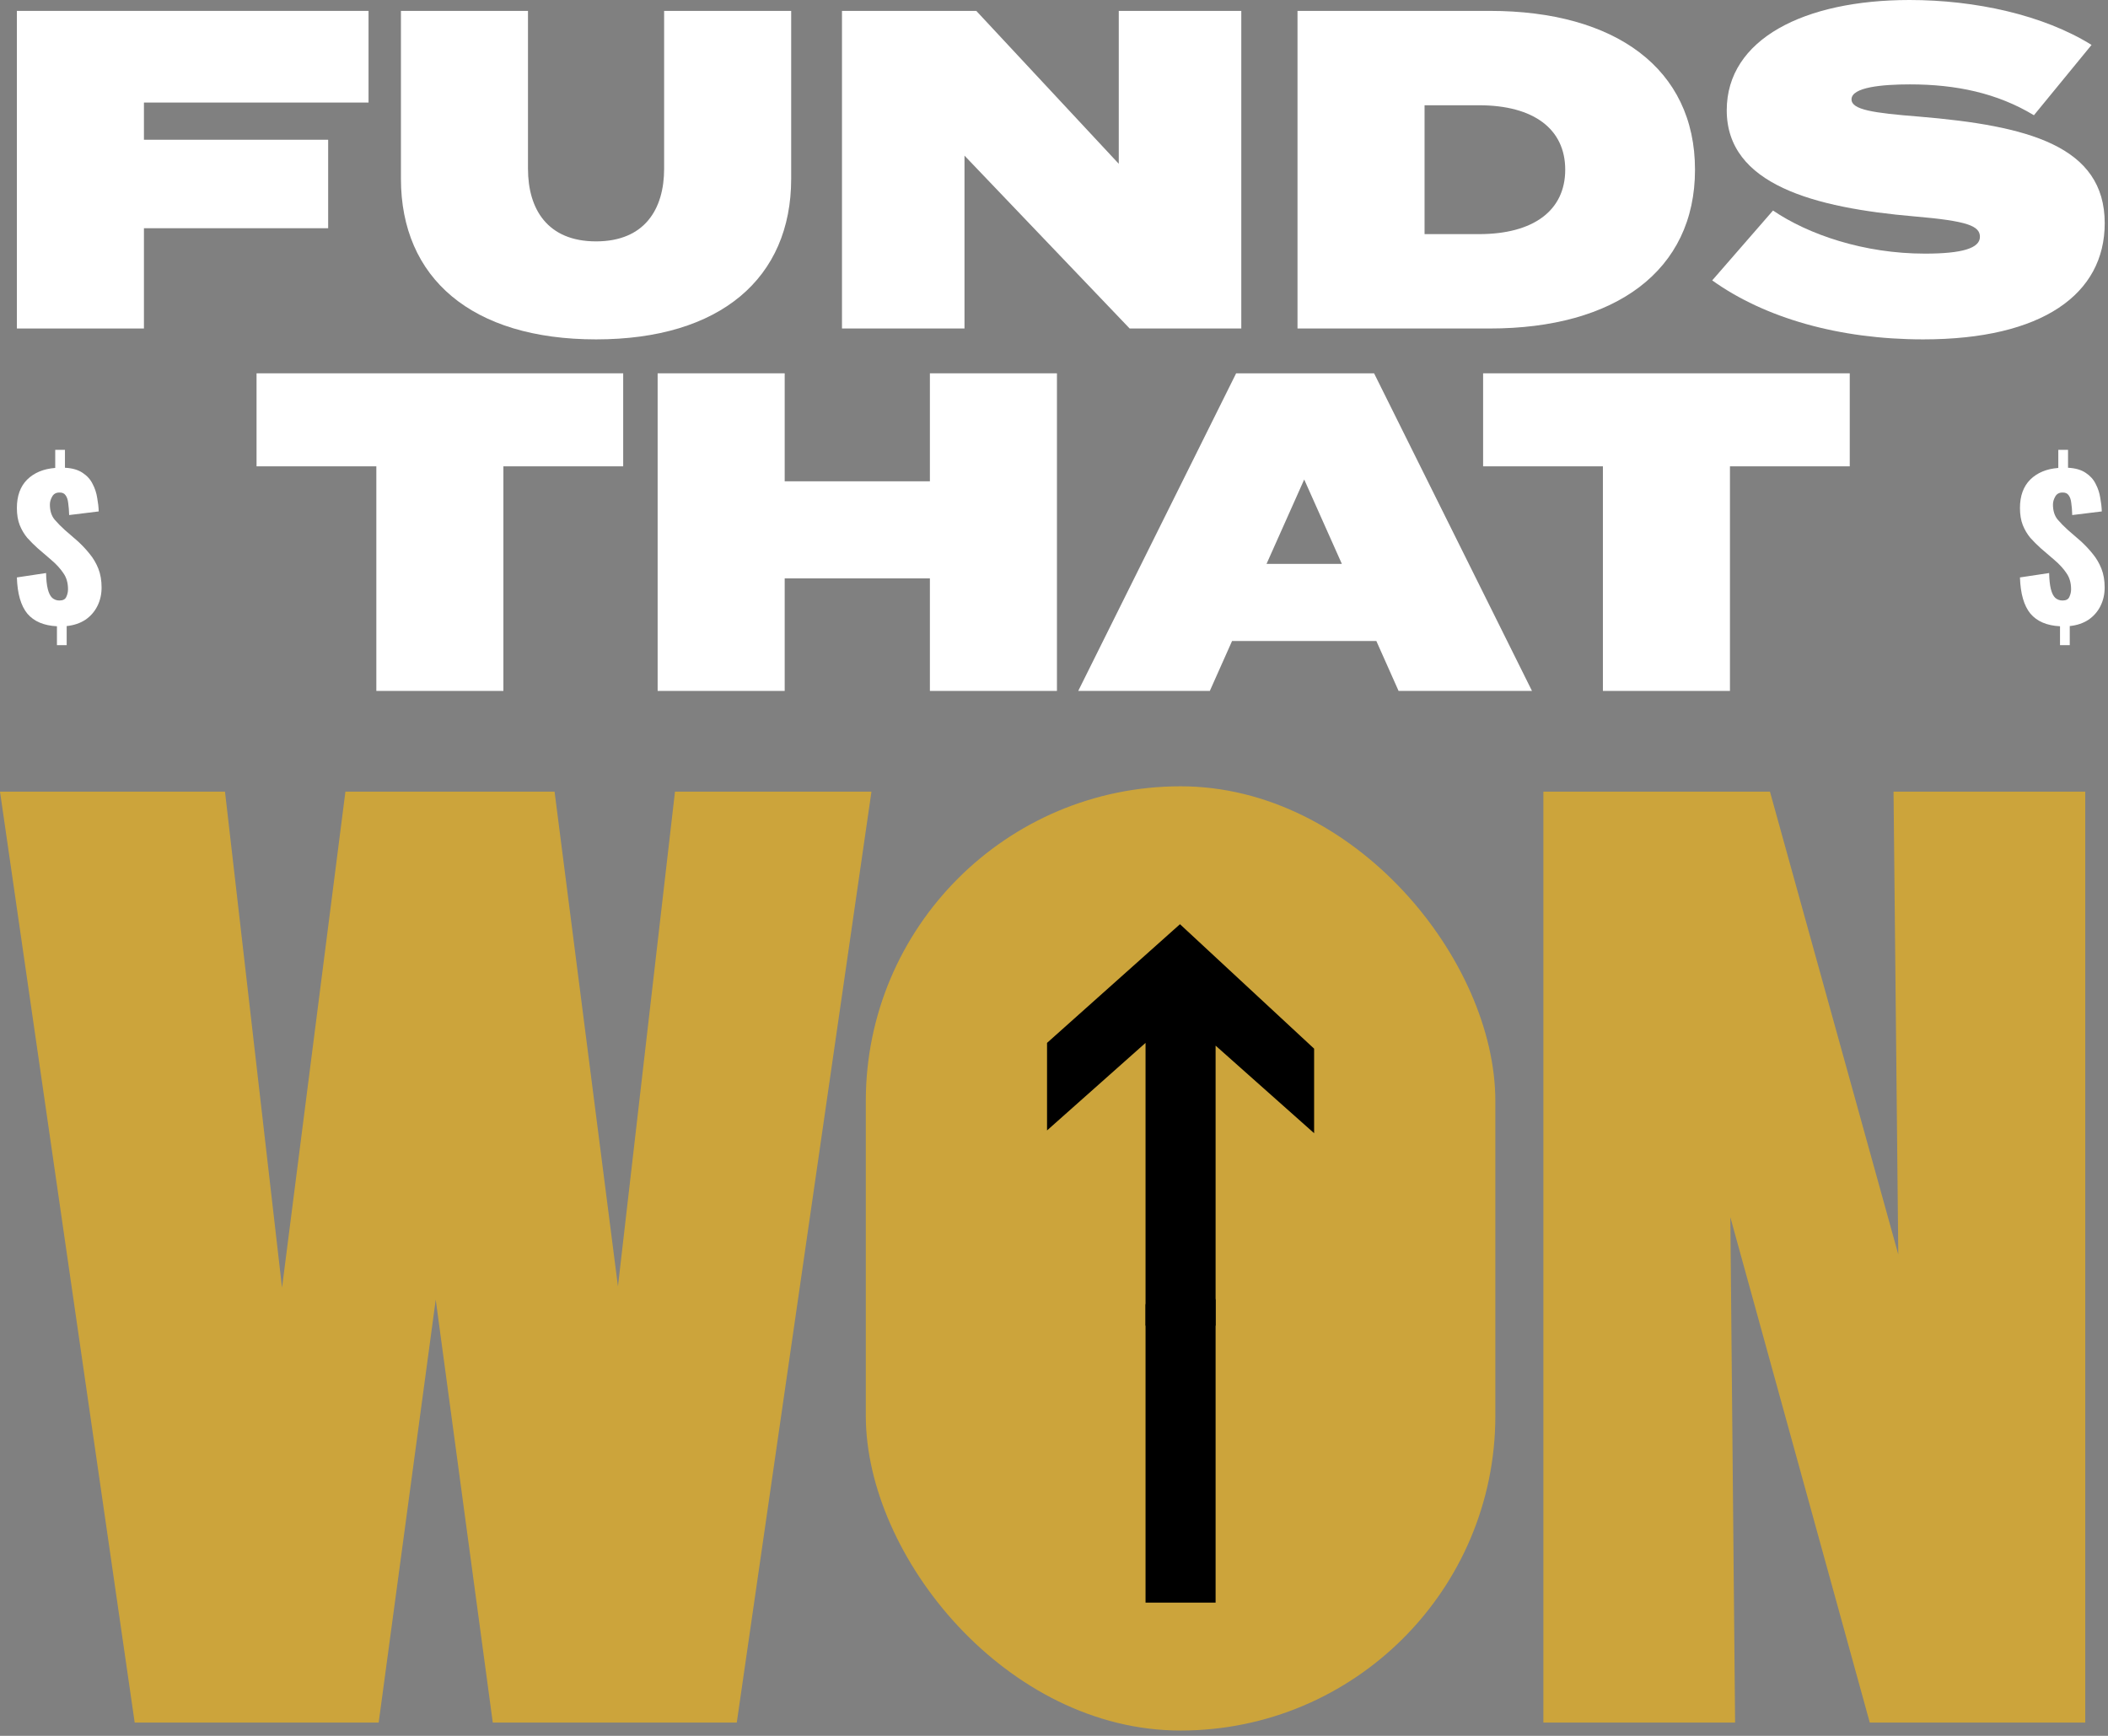
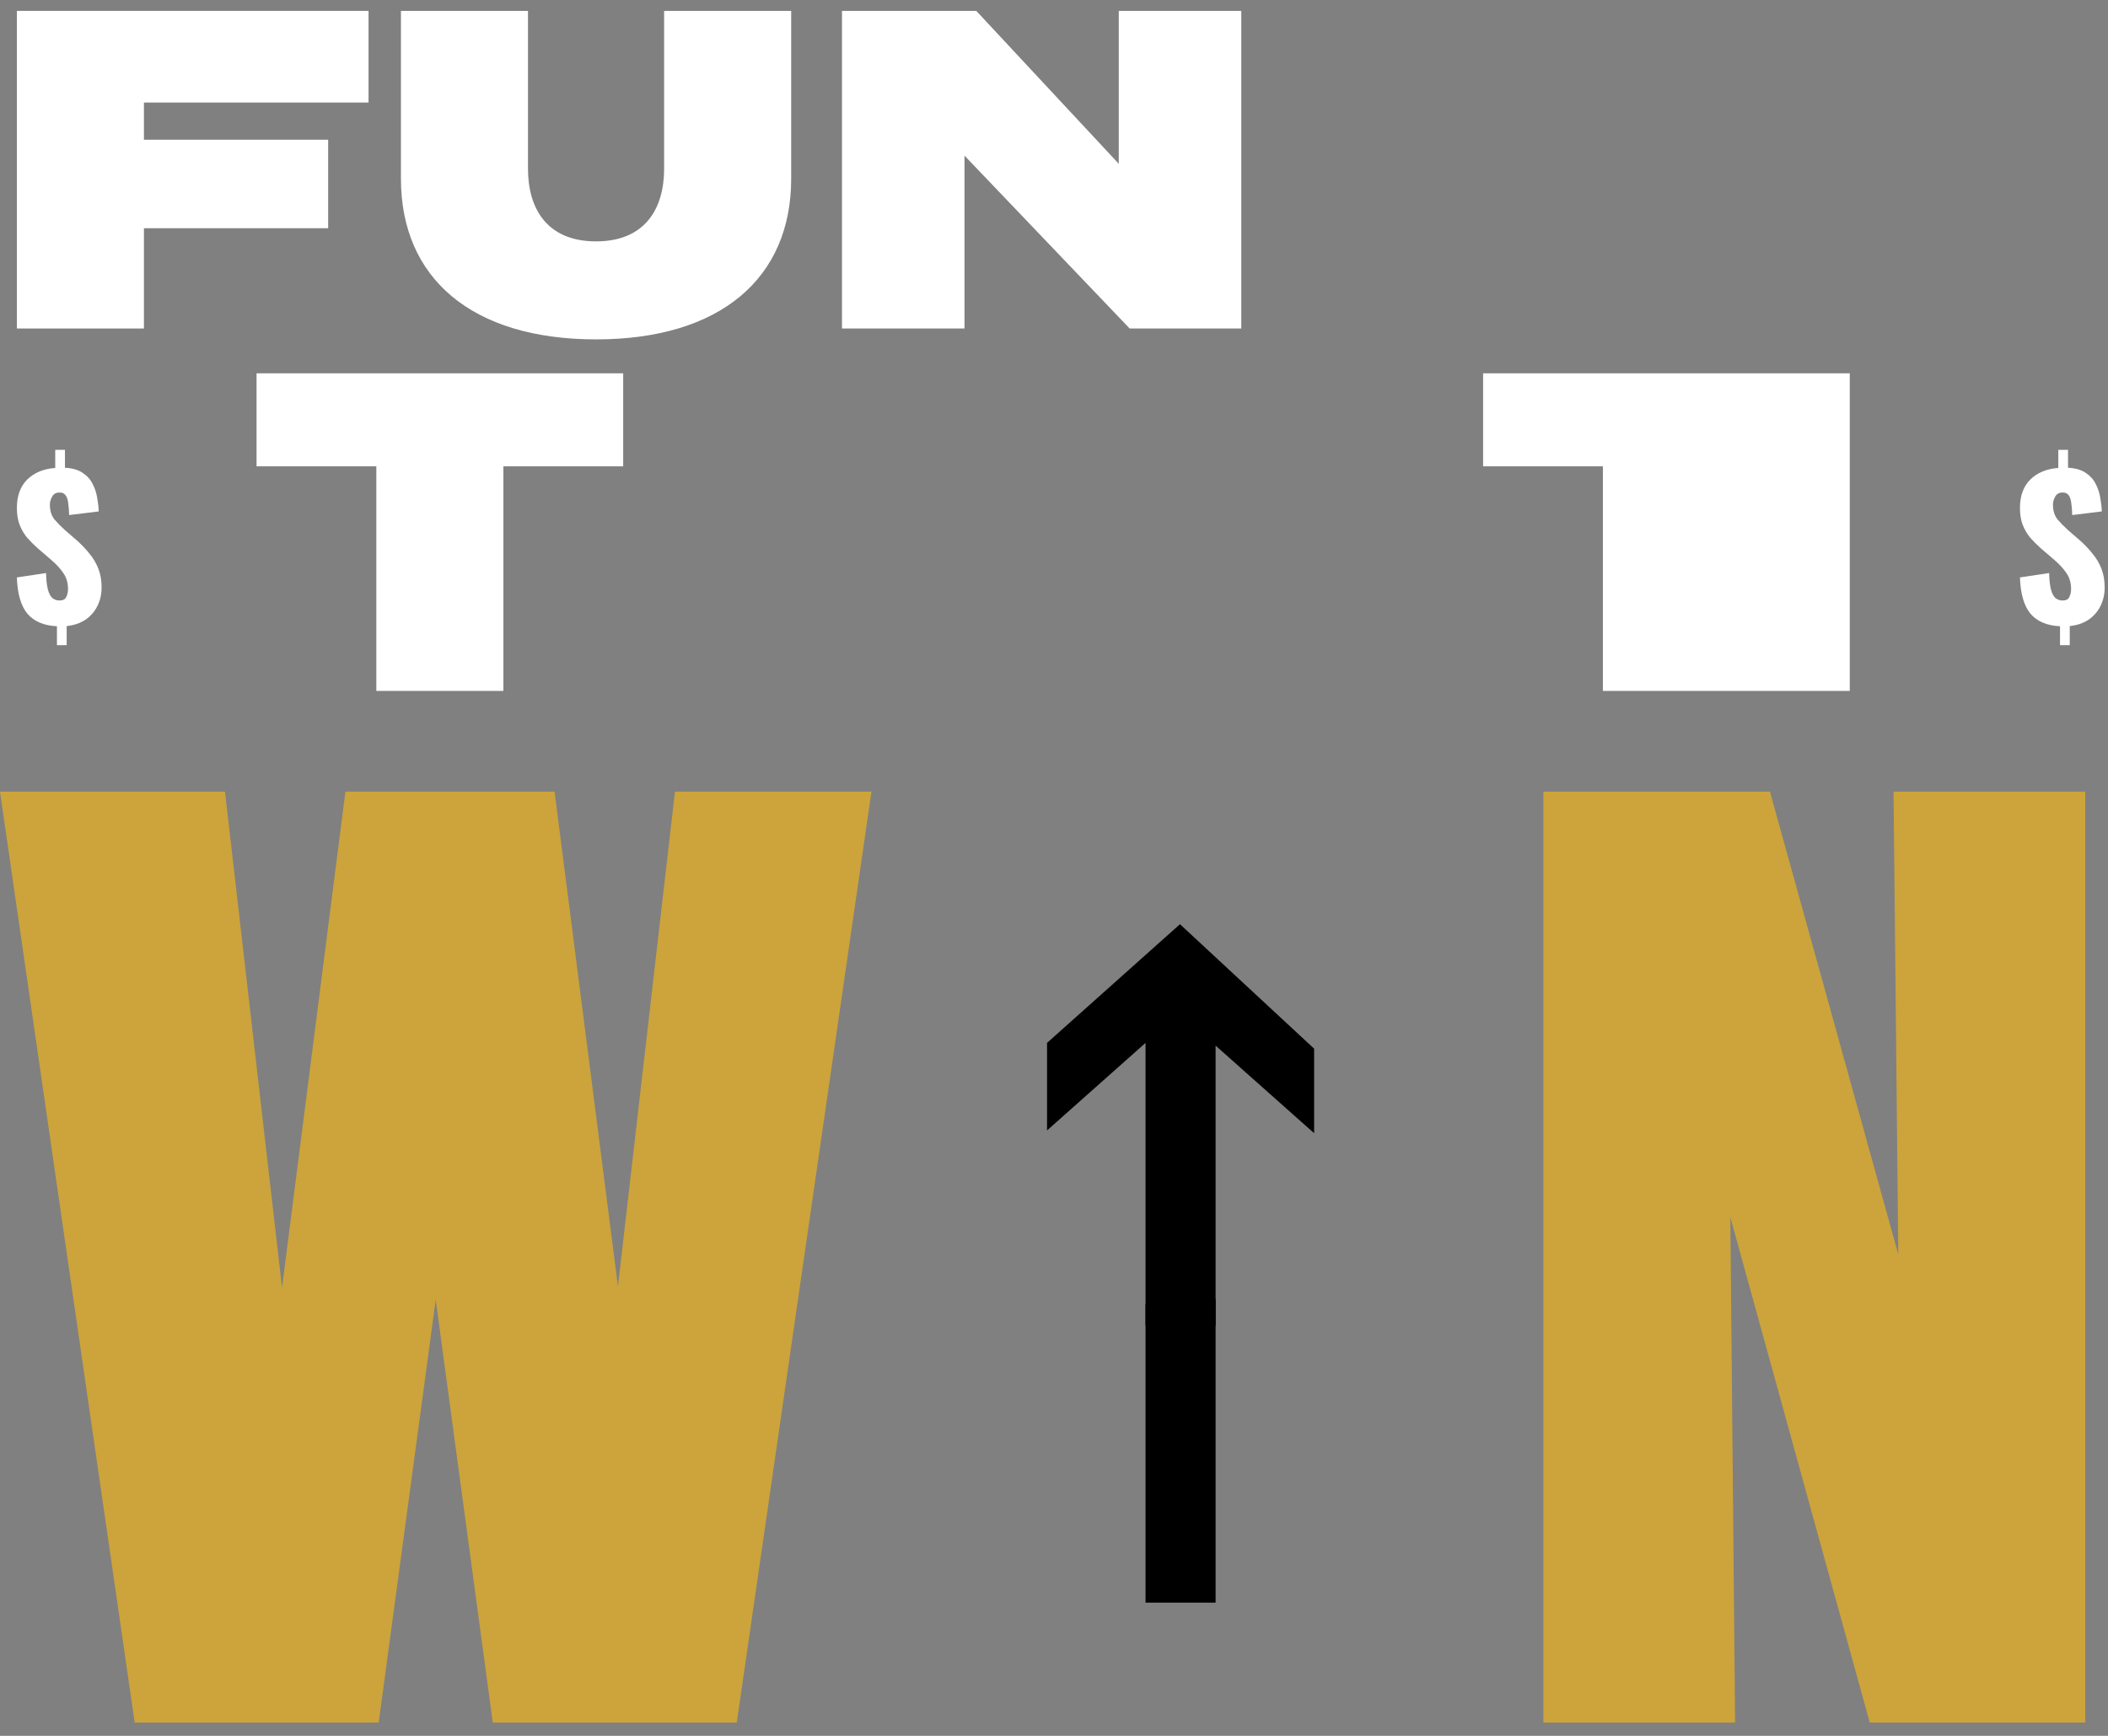
<svg xmlns="http://www.w3.org/2000/svg" width="221" height="182" viewBox="0 0 221 182" fill="none">
  <rect x="0" y="0" width="221" height="182" fill="#808080" stroke="none" />
-   <path d="M193.925 39.142V48.894H181.366V72.442H168.046V48.894H155.487V39.142H193.925Z" fill="white" />
-   <path d="M146.626 72.442L144.295 67.209H129.167L126.836 72.442H113.04L129.595 39.142H144.057L160.612 72.442H146.626ZM132.782 59.122H140.679L136.731 50.273L132.782 59.122Z" fill="white" />
-   <path d="M97.489 39.142H110.809V72.442H97.489V60.644H82.266V72.442H68.946V39.142H82.266V50.464H97.489V39.142Z" fill="white" />
+   <path d="M193.925 39.142V48.894V72.442H168.046V48.894H155.487V39.142H193.925Z" fill="white" />
  <path d="M65.334 39.142V48.894H52.775V72.442H39.455V48.894H26.896V39.142H65.334Z" fill="white" />
-   <path d="M201.199 12.226C212.568 13.177 220.656 15.27 220.656 23.405C220.656 30.826 214.138 35.583 201.627 35.583C192.826 35.583 185.025 33.348 179.506 29.399L185.881 22.073C189.591 24.594 195.395 26.592 201.817 26.592C205.718 26.592 207.573 26.022 207.573 24.832C207.573 23.691 206.289 23.167 200.723 22.692C190.21 21.788 181.029 19.362 181.029 11.56C181.029 4.091 189.163 0 200.2 0C207.098 0 214.233 1.57 219.276 4.71L213.234 12.083C209.381 9.752 205.052 8.848 200.247 8.848C197.346 8.848 194.111 9.134 194.111 10.418C194.111 11.512 196.394 11.845 201.199 12.226Z" fill="white" />
-   <path d="M156.199 1.142C169.329 1.142 177.702 7.183 177.702 17.792C177.702 28.4 169.329 34.442 156.199 34.442H136.029V1.142H156.199ZM155.058 24.547C160.766 24.547 164.096 22.073 164.096 17.792C164.096 13.51 160.766 11.037 155.058 11.037H149.349V24.547H155.058Z" fill="white" />
  <path d="M117.29 1.142H130.135V34.442H118.432L101.116 16.317V34.442H88.272V1.142H102.353L117.29 17.173V1.142Z" fill="white" />
  <path d="M69.626 1.142H82.946V18.743C82.946 29.161 75.525 35.583 62.49 35.583C49.455 35.583 42.034 29.161 42.034 18.743V1.142H55.354V17.697C55.354 21.93 57.4 25.308 62.49 25.308C67.58 25.308 69.626 21.93 69.626 17.697V1.142Z" fill="white" />
  <path d="M38.638 10.751H15.09V14.652H34.404V23.928H15.09V34.442H1.77V1.142H38.638V10.751Z" fill="white" />
  <path d="M215.97 67.642V65.662C214.597 65.595 213.563 65.155 212.87 64.342C212.19 63.515 211.823 62.248 211.77 60.542L214.83 60.082C214.843 60.775 214.903 61.335 215.01 61.762C215.117 62.188 215.27 62.495 215.47 62.682C215.683 62.868 215.937 62.962 216.23 62.962C216.603 62.962 216.843 62.835 216.95 62.582C217.07 62.328 217.13 62.062 217.13 61.782C217.13 61.115 216.97 60.555 216.65 60.102C216.343 59.635 215.917 59.168 215.37 58.702L213.95 57.482C213.55 57.122 213.183 56.755 212.85 56.382C212.53 55.995 212.27 55.555 212.07 55.062C211.87 54.555 211.77 53.955 211.77 53.262C211.77 51.995 212.13 51.002 212.85 50.282C213.583 49.562 214.563 49.155 215.79 49.062V47.162H216.81V49.042C217.583 49.082 218.203 49.262 218.67 49.582C219.137 49.888 219.483 50.275 219.71 50.742C219.95 51.195 220.11 51.682 220.19 52.202C220.283 52.708 220.337 53.182 220.35 53.622L217.25 54.002C217.237 53.522 217.203 53.102 217.15 52.742C217.11 52.382 217.017 52.108 216.87 51.922C216.737 51.722 216.517 51.628 216.21 51.642C215.877 51.642 215.63 51.782 215.47 52.062C215.31 52.342 215.23 52.622 215.23 52.902C215.23 53.542 215.39 54.062 215.71 54.462C216.043 54.848 216.403 55.215 216.79 55.562L218.15 56.742C218.603 57.155 219.017 57.595 219.39 58.062C219.777 58.528 220.083 59.048 220.31 59.622C220.537 60.195 220.65 60.855 220.65 61.602C220.65 62.308 220.503 62.955 220.21 63.542C219.917 64.128 219.497 64.608 218.95 64.982C218.403 65.342 217.75 65.562 216.99 65.642V67.642H215.97Z" fill="white" />
  <path d="M5.97 67.642V65.662C4.597 65.595 3.563 65.155 2.87 64.342C2.19 63.515 1.823 62.248 1.77 60.542L4.83 60.082C4.843 60.775 4.903 61.335 5.01 61.762C5.117 62.188 5.27 62.495 5.47 62.682C5.683 62.868 5.937 62.962 6.23 62.962C6.603 62.962 6.843 62.835 6.95 62.582C7.07 62.328 7.13 62.062 7.13 61.782C7.13 61.115 6.97 60.555 6.65 60.102C6.343 59.635 5.917 59.168 5.37 58.702L3.95 57.482C3.55 57.122 3.183 56.755 2.85 56.382C2.53 55.995 2.27 55.555 2.07 55.062C1.87 54.555 1.77 53.955 1.77 53.262C1.77 51.995 2.13 51.002 2.85 50.282C3.583 49.562 4.563 49.155 5.79 49.062V47.162H6.81V49.042C7.583 49.082 8.203 49.262 8.67 49.582C9.137 49.888 9.483 50.275 9.71 50.742C9.95 51.195 10.11 51.682 10.19 52.202C10.283 52.708 10.337 53.182 10.35 53.622L7.25 54.002C7.237 53.522 7.203 53.102 7.15 52.742C7.11 52.382 7.017 52.108 6.87 51.922C6.737 51.722 6.517 51.628 6.21 51.642C5.877 51.642 5.63 51.782 5.47 52.062C5.31 52.342 5.23 52.622 5.23 52.902C5.23 53.542 5.39 54.062 5.71 54.462C6.043 54.848 6.403 55.215 6.79 55.562L8.15 56.742C8.603 57.155 9.017 57.595 9.39 58.062C9.777 58.528 10.083 59.048 10.31 59.622C10.537 60.195 10.65 60.855 10.65 61.602C10.65 62.308 10.503 62.955 10.21 63.542C9.917 64.128 9.497 64.608 8.95 64.982C8.403 65.342 7.75 65.562 6.99 65.642V67.642H5.97Z" fill="white" />
  <path d="M199.014 131.524L198.516 83.001H218.616V180.605H196.024L181.406 127.62L181.905 180.605H161.805V83.001H185.559L199.014 131.524Z" fill="#CCA43B" />
  <path d="M14.12 180.605L0 83.001H23.588L29.568 135.01L36.213 83.001H58.14L64.785 134.871L70.765 83.001H91.363L77.243 180.605H51.662L45.681 136.265L39.701 180.605H14.12Z" fill="#CCA43B" />
-   <rect x="90.77" y="82.442" width="66" height="99" rx="33" fill="#CCA43B" />
  <path fill-rule="evenodd" clip-rule="evenodd" d="M109.77 118.523L120.097 109.345V138.994H127.442V109.632L137.77 118.813V109.95L123.707 96.901L109.77 109.345L109.77 118.523Z" fill="black" />
  <path fill-rule="evenodd" clip-rule="evenodd" d="M120.097 136.827V138.382V168.032H127.442V138.669V136.309L123.707 125.938L120.853 133.716L120.097 136.827Z" fill="black" />
</svg>